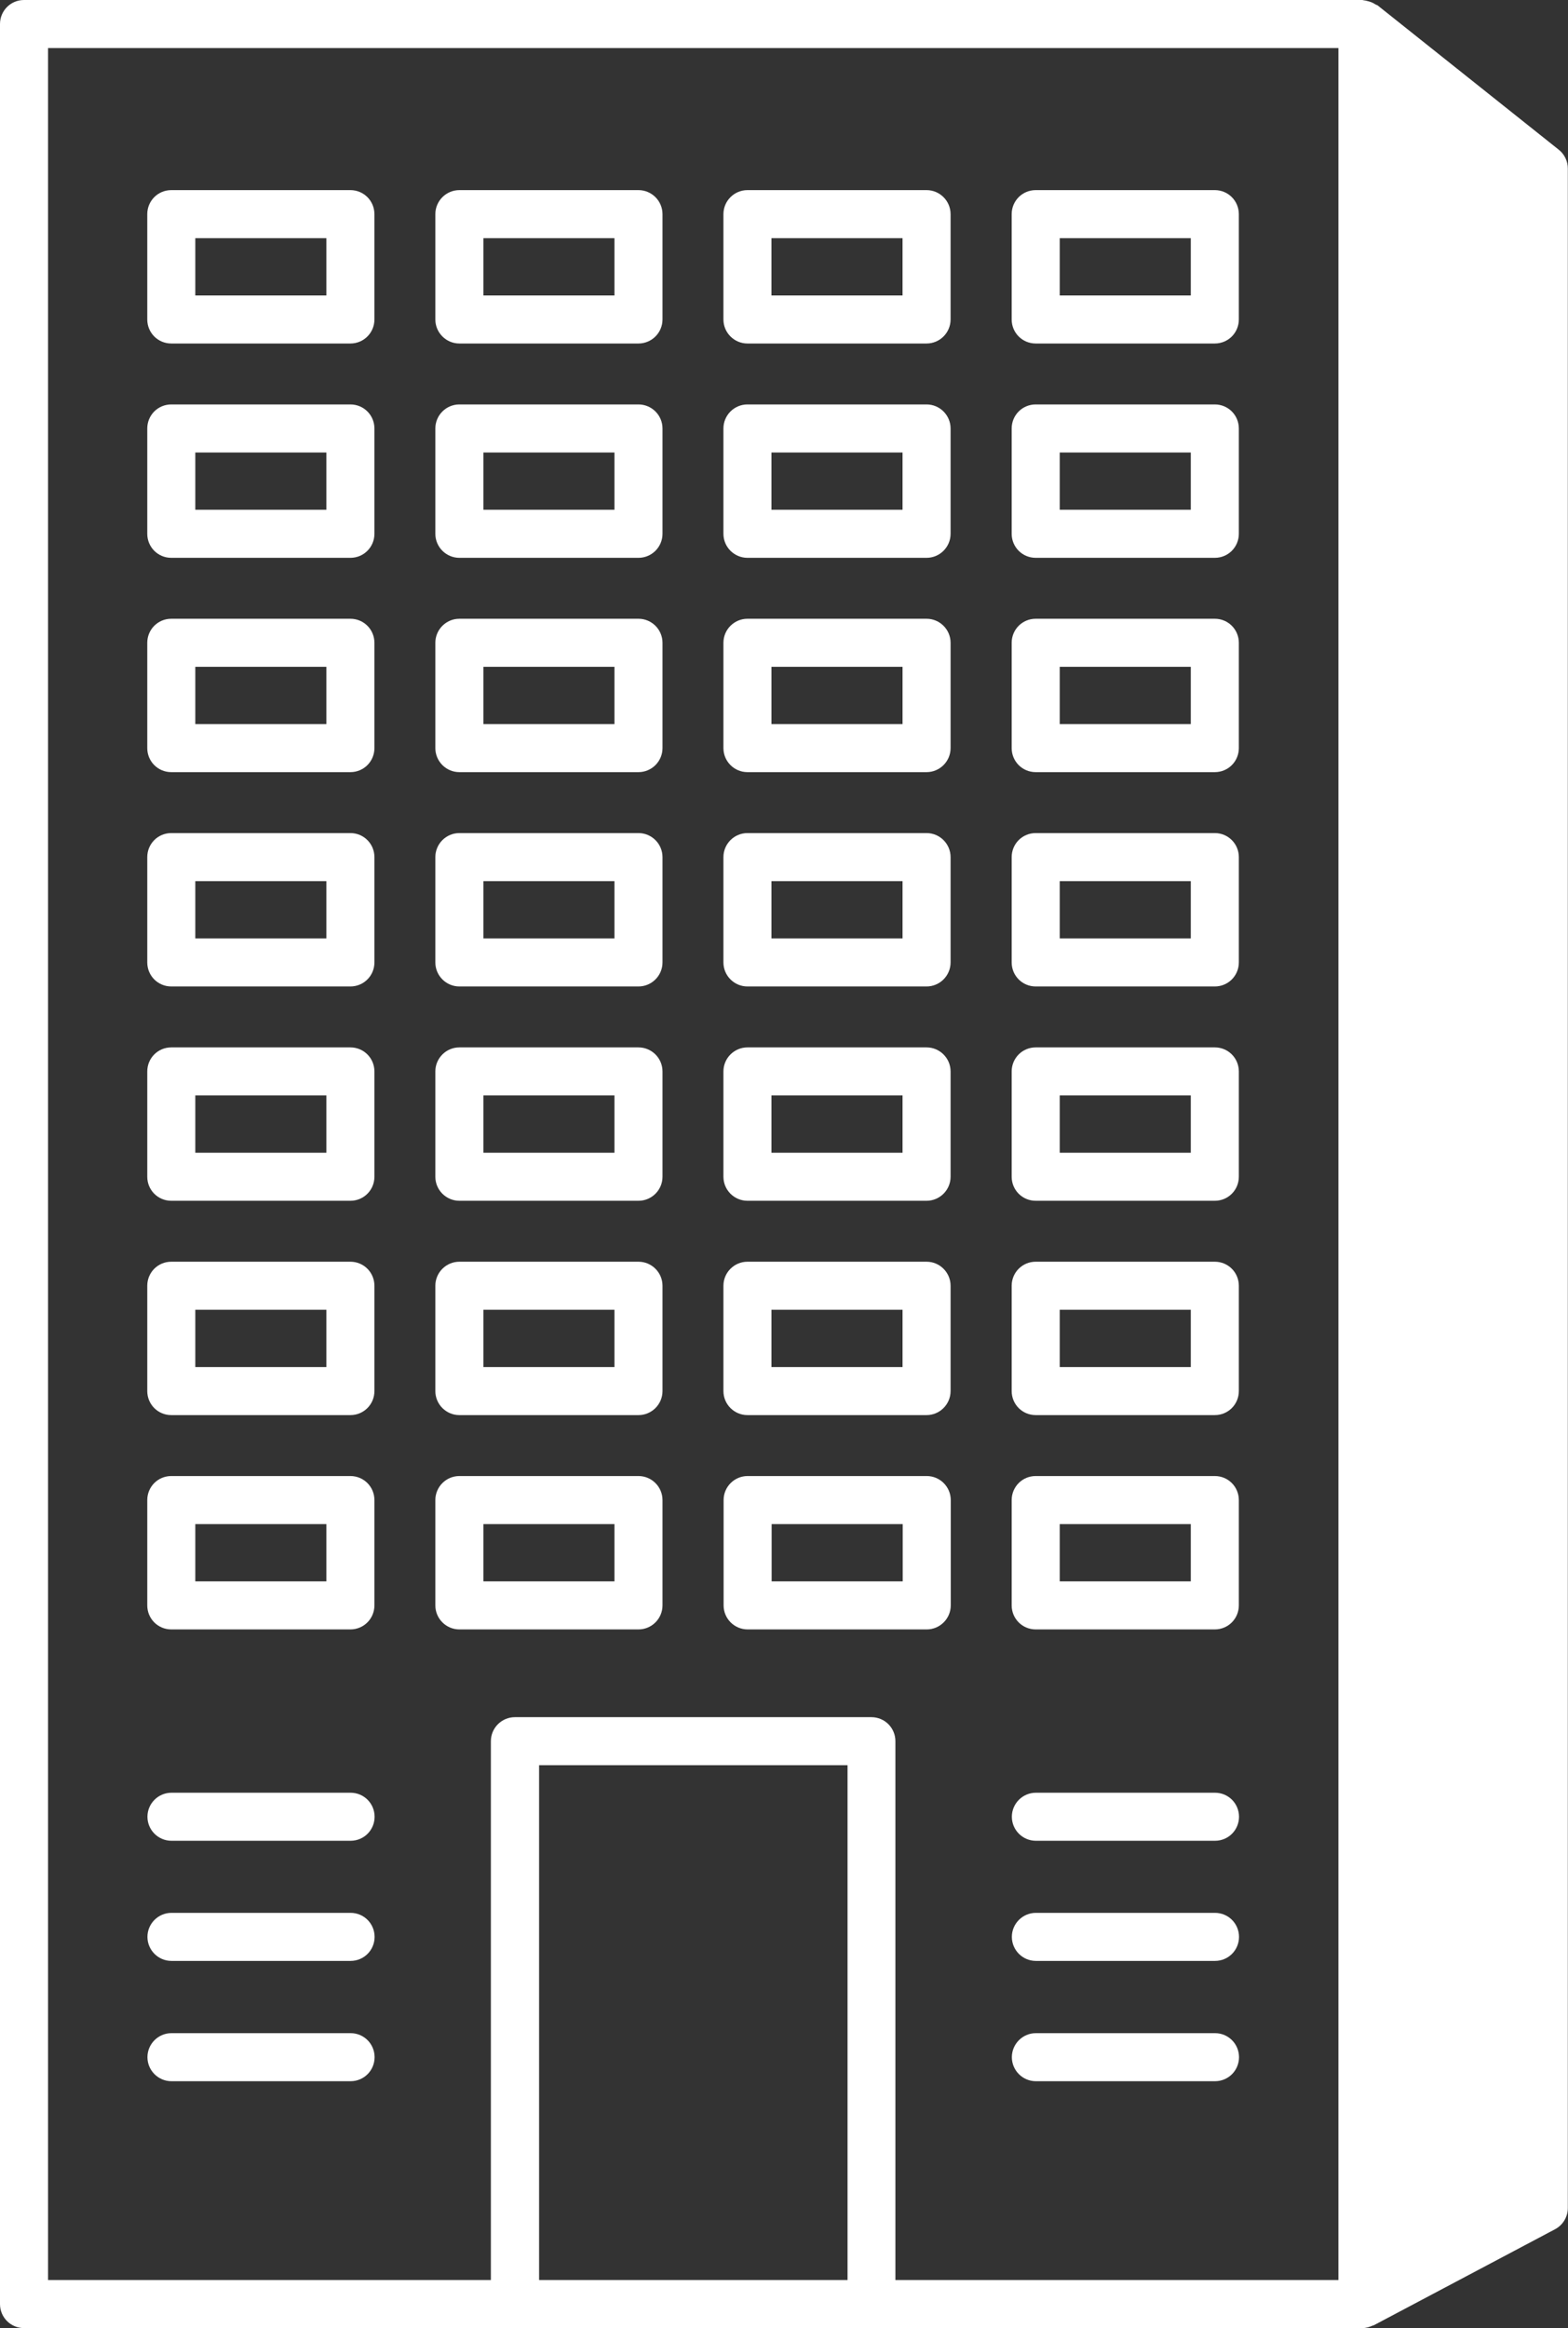
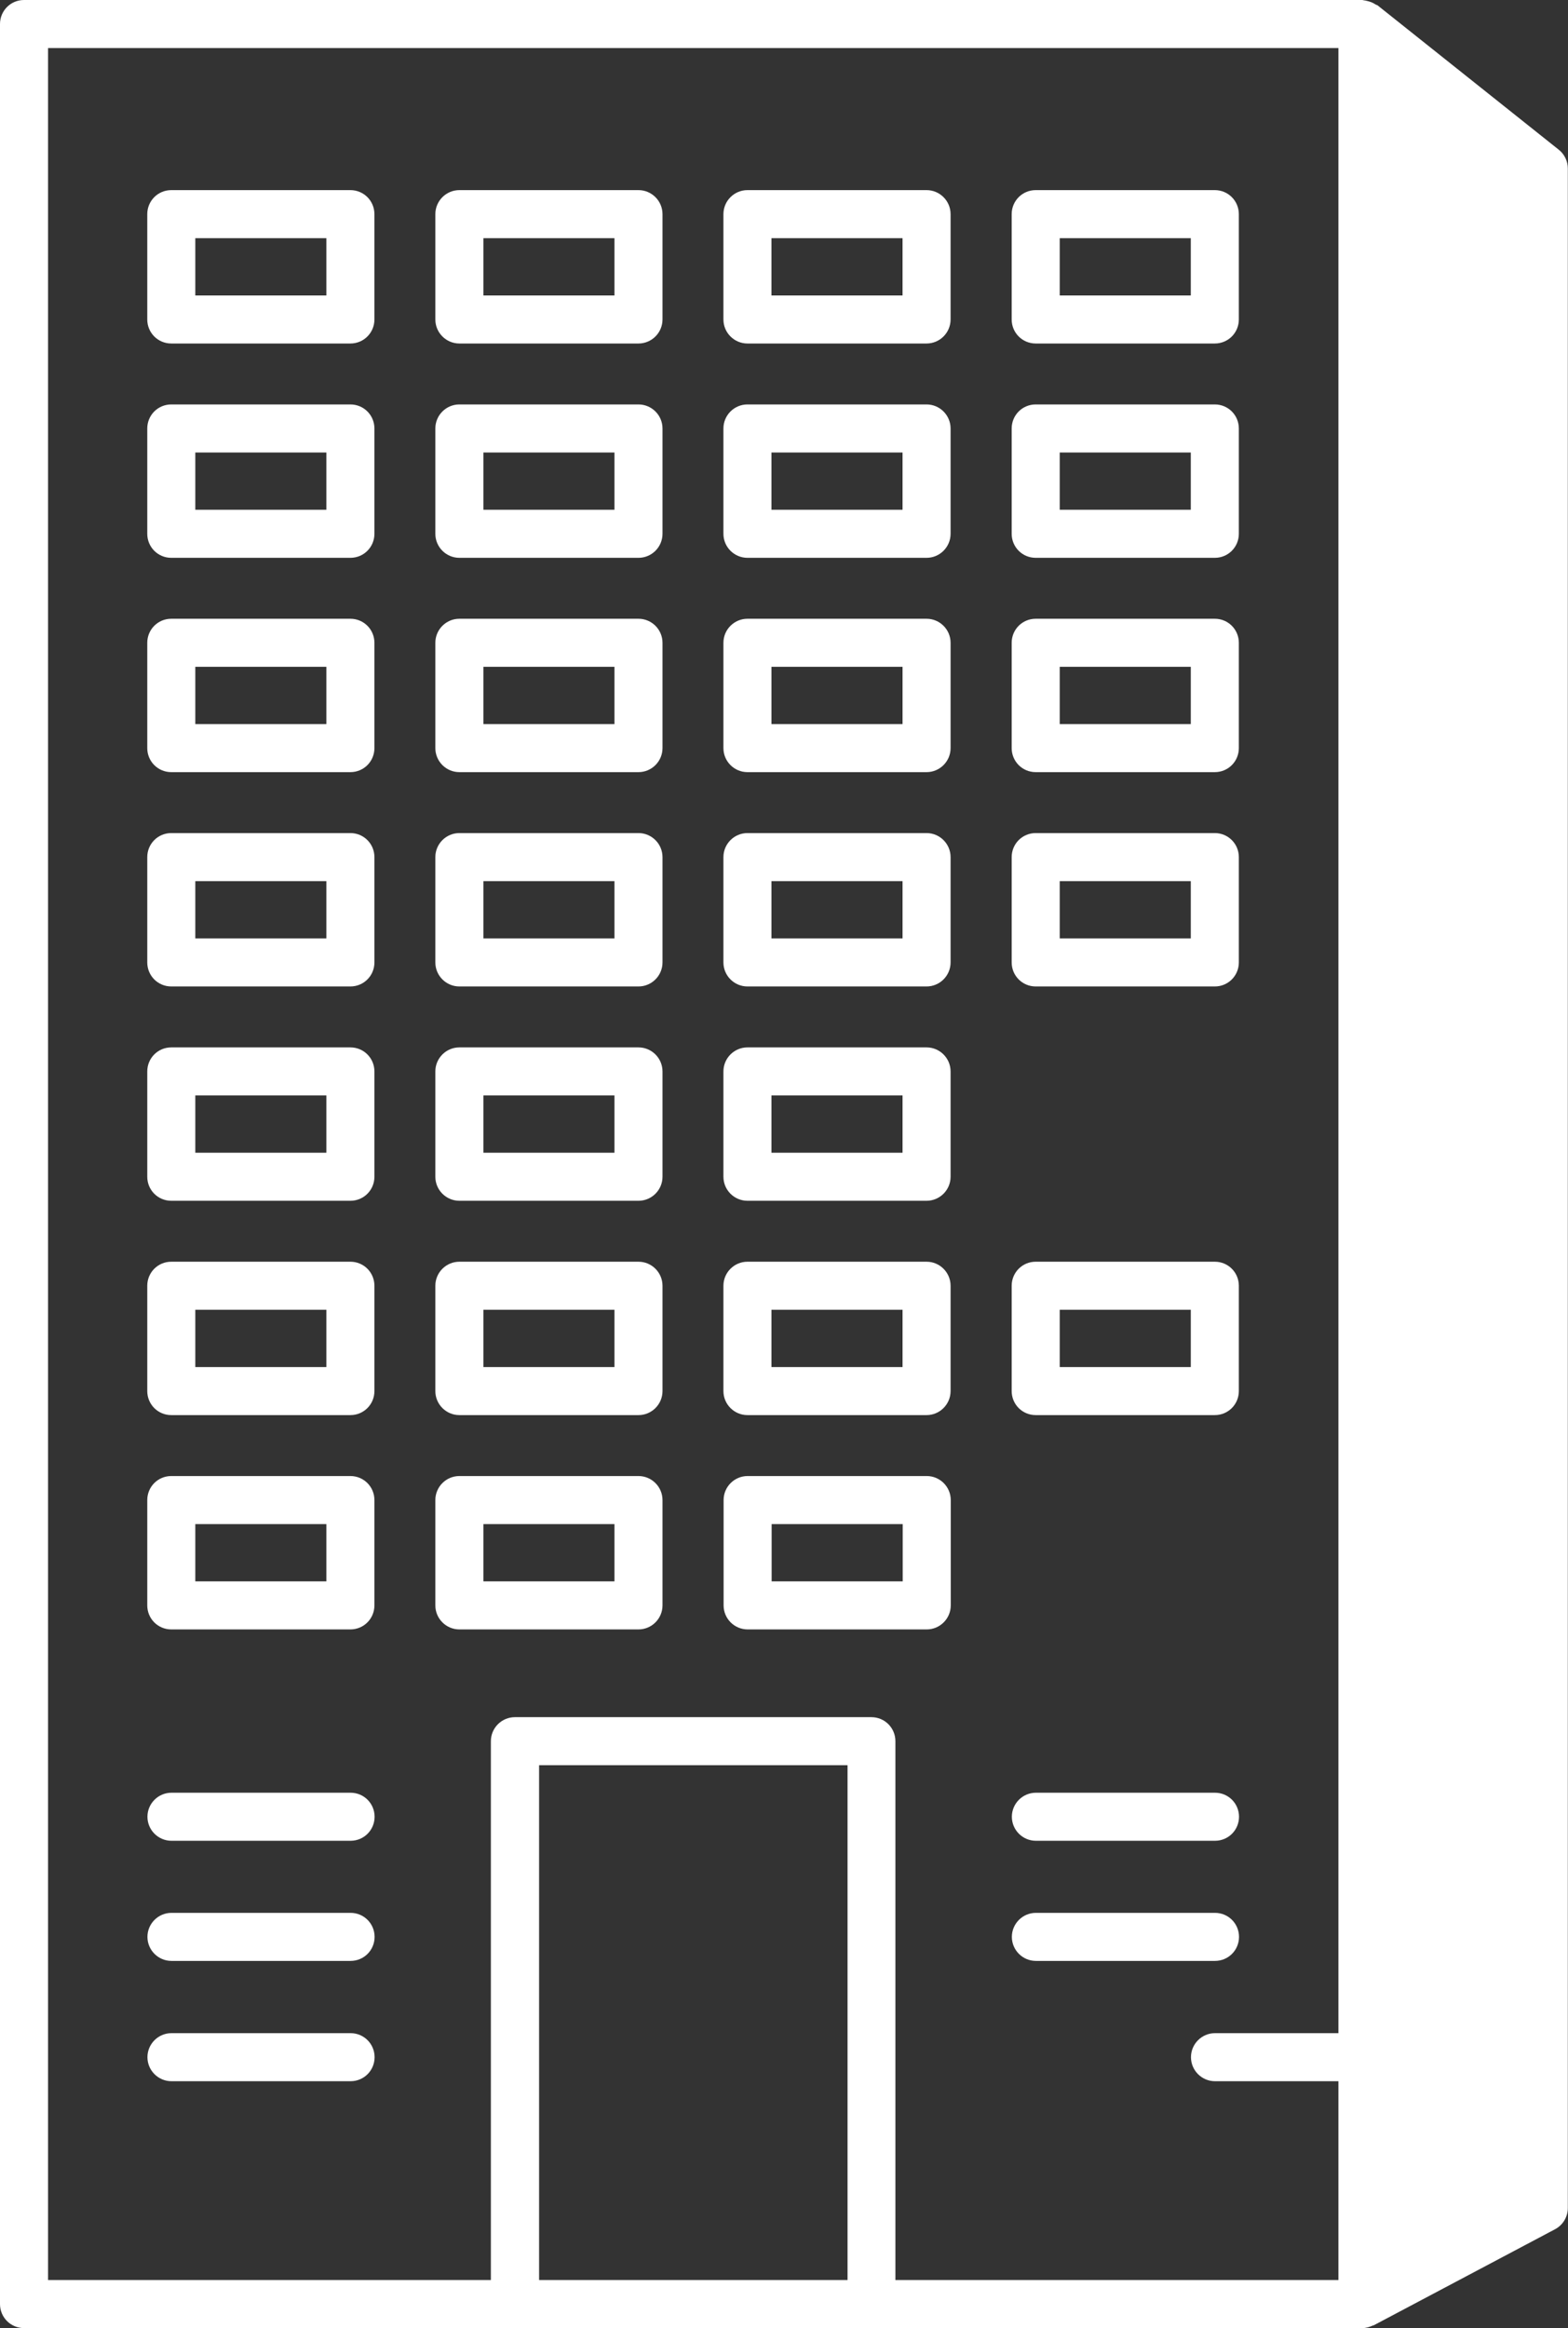
<svg xmlns="http://www.w3.org/2000/svg" id="_レイヤー_2" viewBox="0 0 90.08 133.72">
  <rect x="0" y="0" width="90.08" height="133.72" fill="#333333" stroke="none" />
  <defs>
    <style>.cls-1{fill:#fff;stroke-width:0px;}</style>
  </defs>
  <g id="_画像">
    <path class="cls-1" d="M78.87,133.57s.03,0,.05-.01l10.42-5.52c.45-.24.73-.71.73-1.22V9.68c0-.42-.19-.82-.52-1.08L79.13.3s-.07-.02-.1-.04c-.16-.11-.33-.17-.51-.21-.05-.01-.11-.03-.16-.03-.03,0-.06-.02-.09-.02H1.38C.61,0,0,.62,0,1.38v130.96c0,.76.61,1.38,1.38,1.38h76.89c.2,0,.41-.06.6-.15ZM48.69,130.96h-17.72v-29.57h17.72v29.57ZM50.07,98.63h-20.49c-.76,0-1.38.62-1.38,1.38v30.95H2.76V2.76h74.13v128.2h-25.45v-30.95c0-.76-.61-1.38-1.38-1.38Z" />
    <path class="cls-1" d="M59.5,19.73h10.29c.77,0,1.38-.62,1.38-1.38v-6.05c0-.76-.61-1.38-1.38-1.38h-10.29c-.77,0-1.38.62-1.38,1.38v6.05c0,.76.61,1.38,1.38,1.38ZM60.88,13.68h7.53v3.29h-7.53v-3.29Z" />
    <path class="cls-1" d="M42.94,19.73h10.29c.76,0,1.38-.62,1.38-1.38v-6.05c0-.76-.62-1.38-1.38-1.38h-10.29c-.76,0-1.38.62-1.38,1.38v6.05c0,.76.62,1.38,1.38,1.38ZM44.32,13.68h7.53v3.29h-7.53v-3.29Z" />
    <path class="cls-1" d="M36.68,10.92h-10.29c-.76,0-1.38.62-1.38,1.38v6.05c0,.76.62,1.38,1.38,1.38h10.29c.76,0,1.38-.62,1.38-1.38v-6.05c0-.76-.62-1.38-1.38-1.38ZM35.3,16.97h-7.53v-3.29h7.53v3.29Z" />
    <path class="cls-1" d="M9.84,19.73h10.29c.77,0,1.38-.62,1.38-1.38v-6.05c0-.76-.61-1.38-1.38-1.38h-10.29c-.77,0-1.38.62-1.38,1.38v6.05c0,.76.61,1.38,1.38,1.38ZM11.22,13.68h7.53v3.29h-7.53v-3.29Z" />
    <path class="cls-1" d="M59.5,32.04h10.29c.77,0,1.38-.62,1.38-1.38v-6.05c0-.76-.61-1.38-1.38-1.38h-10.29c-.77,0-1.38.62-1.38,1.38v6.05c0,.76.61,1.38,1.38,1.38ZM60.88,25.99h7.53v3.29h-7.53v-3.29Z" />
    <path class="cls-1" d="M42.94,32.04h10.29c.76,0,1.38-.62,1.38-1.38v-6.05c0-.76-.62-1.38-1.38-1.38h-10.29c-.76,0-1.38.62-1.38,1.38v6.05c0,.76.62,1.38,1.38,1.38ZM44.32,25.99h7.53v3.29h-7.53v-3.29Z" />
    <path class="cls-1" d="M36.68,23.23h-10.29c-.76,0-1.38.62-1.38,1.38v6.05c0,.76.62,1.38,1.38,1.38h10.29c.76,0,1.38-.62,1.38-1.38v-6.05c0-.76-.62-1.38-1.38-1.38ZM35.3,29.28h-7.53v-3.29h7.53v3.29Z" />
    <path class="cls-1" d="M9.84,32.04h10.29c.77,0,1.38-.62,1.38-1.38v-6.05c0-.76-.61-1.38-1.38-1.38h-10.29c-.77,0-1.38.62-1.38,1.38v6.05c0,.76.61,1.38,1.38,1.38ZM11.22,25.99h7.53v3.29h-7.53v-3.29Z" />
    <path class="cls-1" d="M59.5,44.35h10.29c.77,0,1.38-.62,1.38-1.38v-6.05c0-.76-.61-1.38-1.38-1.38h-10.29c-.77,0-1.38.62-1.38,1.38v6.05c0,.76.61,1.38,1.38,1.38ZM60.88,38.3h7.53v3.29h-7.53v-3.29Z" />
    <path class="cls-1" d="M42.94,44.35h10.29c.76,0,1.38-.62,1.38-1.38v-6.05c0-.76-.62-1.38-1.38-1.38h-10.29c-.76,0-1.38.62-1.38,1.38v6.05c0,.76.62,1.38,1.38,1.38ZM44.32,38.3h7.53v3.29h-7.53v-3.29Z" />
    <path class="cls-1" d="M36.68,35.54h-10.29c-.76,0-1.38.62-1.38,1.38v6.05c0,.76.62,1.38,1.38,1.38h10.29c.76,0,1.38-.62,1.38-1.38v-6.05c0-.76-.62-1.38-1.38-1.38ZM35.3,41.59h-7.53v-3.29h7.53v3.29Z" />
    <path class="cls-1" d="M9.84,44.35h10.29c.77,0,1.38-.62,1.38-1.38v-6.05c0-.76-.61-1.38-1.38-1.38h-10.29c-.77,0-1.38.62-1.38,1.38v6.05c0,.76.61,1.38,1.38,1.38ZM11.22,38.3h7.53v3.29h-7.53v-3.29Z" />
    <path class="cls-1" d="M59.5,56.66h10.29c.77,0,1.38-.62,1.38-1.38v-6.05c0-.76-.61-1.38-1.38-1.38h-10.29c-.77,0-1.38.62-1.38,1.38v6.05c0,.76.61,1.38,1.38,1.38ZM60.88,50.61h7.53v3.29h-7.53v-3.29Z" />
    <path class="cls-1" d="M42.94,56.66h10.29c.76,0,1.38-.62,1.38-1.38v-6.05c0-.76-.62-1.38-1.38-1.38h-10.29c-.76,0-1.38.62-1.38,1.38v6.05c0,.76.62,1.38,1.38,1.38ZM44.32,50.61h7.53v3.29h-7.53v-3.29Z" />
    <path class="cls-1" d="M36.68,47.85h-10.29c-.76,0-1.38.62-1.38,1.38v6.05c0,.76.62,1.38,1.38,1.38h10.29c.76,0,1.38-.62,1.38-1.38v-6.05c0-.76-.62-1.38-1.38-1.38ZM35.3,53.9h-7.53v-3.29h7.53v3.29Z" />
    <path class="cls-1" d="M9.84,56.66h10.29c.77,0,1.38-.62,1.38-1.38v-6.05c0-.76-.61-1.38-1.38-1.38h-10.29c-.77,0-1.38.62-1.38,1.38v6.05c0,.76.61,1.38,1.38,1.38ZM11.22,50.61h7.53v3.29h-7.53v-3.29Z" />
-     <path class="cls-1" d="M59.5,68.97h10.29c.77,0,1.38-.62,1.38-1.38v-6.05c0-.76-.61-1.38-1.38-1.38h-10.29c-.77,0-1.38.62-1.38,1.38v6.05c0,.76.61,1.38,1.38,1.38ZM60.88,62.92h7.53v3.29h-7.53v-3.29Z" />
    <path class="cls-1" d="M42.94,68.97h10.29c.76,0,1.38-.62,1.38-1.38v-6.05c0-.76-.62-1.38-1.38-1.38h-10.29c-.76,0-1.38.62-1.38,1.38v6.05c0,.76.62,1.38,1.38,1.38ZM44.32,62.92h7.53v3.29h-7.53v-3.29Z" />
    <path class="cls-1" d="M36.68,60.16h-10.29c-.76,0-1.38.62-1.38,1.38v6.05c0,.76.62,1.38,1.38,1.38h10.29c.76,0,1.38-.62,1.38-1.38v-6.05c0-.76-.62-1.38-1.38-1.38ZM35.3,66.21h-7.53v-3.29h7.53v3.29Z" />
    <path class="cls-1" d="M9.84,68.97h10.29c.77,0,1.38-.62,1.38-1.38v-6.05c0-.76-.61-1.38-1.38-1.38h-10.29c-.77,0-1.38.62-1.38,1.38v6.05c0,.76.61,1.38,1.38,1.38ZM11.22,62.92h7.53v3.29h-7.53v-3.29Z" />
    <path class="cls-1" d="M59.5,81.28h10.29c.77,0,1.38-.62,1.38-1.38v-6.05c0-.76-.61-1.38-1.38-1.38h-10.29c-.77,0-1.38.62-1.38,1.38v6.05c0,.76.61,1.38,1.38,1.38ZM60.88,75.23h7.53v3.29h-7.53v-3.29Z" />
    <path class="cls-1" d="M42.94,81.28h10.29c.76,0,1.38-.62,1.38-1.38v-6.05c0-.76-.62-1.38-1.38-1.38h-10.29c-.76,0-1.38.62-1.38,1.38v6.05c0,.76.62,1.38,1.38,1.38ZM44.32,75.23h7.53v3.29h-7.53v-3.29Z" />
    <path class="cls-1" d="M36.68,72.47h-10.29c-.76,0-1.38.62-1.38,1.38v6.05c0,.76.62,1.38,1.38,1.38h10.29c.76,0,1.38-.62,1.38-1.38v-6.05c0-.76-.62-1.38-1.38-1.38ZM35.3,78.52h-7.53v-3.29h7.53v3.29Z" />
    <path class="cls-1" d="M9.84,81.28h10.29c.77,0,1.38-.62,1.38-1.38v-6.05c0-.76-.61-1.38-1.38-1.38h-10.29c-.77,0-1.38.62-1.38,1.38v6.05c0,.76.61,1.38,1.38,1.38ZM11.22,75.23h7.53v3.29h-7.53v-3.29Z" />
-     <path class="cls-1" d="M59.5,93.59h10.29c.77,0,1.38-.62,1.38-1.38v-6.05c0-.76-.61-1.38-1.38-1.38h-10.29c-.77,0-1.38.62-1.38,1.38v6.05c0,.76.61,1.38,1.38,1.38ZM60.88,87.54h7.53v3.29h-7.53v-3.29Z" />
    <path class="cls-1" d="M54.62,92.21v-6.05c0-.76-.62-1.38-1.38-1.38h-10.29c-.76,0-1.38.62-1.38,1.38v6.05c0,.76.62,1.38,1.38,1.38h10.29c.76,0,1.38-.62,1.38-1.38ZM51.86,90.83h-7.53v-3.29h7.53v3.29Z" />
    <path class="cls-1" d="M36.68,84.78h-10.29c-.76,0-1.38.62-1.38,1.38v6.05c0,.76.62,1.38,1.38,1.38h10.29c.76,0,1.38-.62,1.38-1.38v-6.05c0-.76-.62-1.38-1.38-1.38ZM35.3,90.83h-7.53v-3.29h7.53v3.29Z" />
    <path class="cls-1" d="M9.84,93.59h10.29c.77,0,1.38-.62,1.38-1.38v-6.05c0-.76-.61-1.38-1.38-1.38h-10.29c-.77,0-1.38.62-1.38,1.38v6.05c0,.76.61,1.38,1.38,1.38ZM11.22,87.54h7.53v3.29h-7.53v-3.29Z" />
    <path class="cls-1" d="M69.8,102.97h-10.29c-.76,0-1.38.62-1.38,1.38s.62,1.38,1.38,1.38h10.29c.77,0,1.38-.62,1.38-1.38s-.61-1.38-1.38-1.38Z" />
    <path class="cls-1" d="M69.8,109.87h-10.29c-.76,0-1.38.62-1.38,1.38s.62,1.38,1.38,1.38h10.29c.77,0,1.38-.62,1.38-1.38s-.61-1.38-1.38-1.38Z" />
-     <path class="cls-1" d="M69.8,116.78h-10.29c-.76,0-1.38.62-1.38,1.38s.62,1.38,1.38,1.38h10.29c.77,0,1.38-.62,1.38-1.38s-.61-1.38-1.38-1.38Z" />
+     <path class="cls-1" d="M69.8,116.78c-.76,0-1.38.62-1.38,1.38s.62,1.38,1.38,1.38h10.29c.77,0,1.38-.62,1.38-1.38s-.61-1.38-1.38-1.38Z" />
    <path class="cls-1" d="M20.14,102.97h-10.29c-.76,0-1.38.62-1.38,1.38s.62,1.38,1.38,1.38h10.29c.77,0,1.38-.62,1.38-1.38s-.61-1.38-1.38-1.38Z" />
    <path class="cls-1" d="M20.14,109.87h-10.29c-.76,0-1.38.62-1.38,1.38s.62,1.38,1.38,1.38h10.29c.77,0,1.38-.62,1.38-1.38s-.61-1.38-1.38-1.38Z" />
    <path class="cls-1" d="M20.14,116.78h-10.29c-.76,0-1.38.62-1.38,1.38s.62,1.38,1.38,1.38h10.29c.77,0,1.38-.62,1.38-1.38s-.61-1.38-1.38-1.38Z" />
  </g>
</svg>